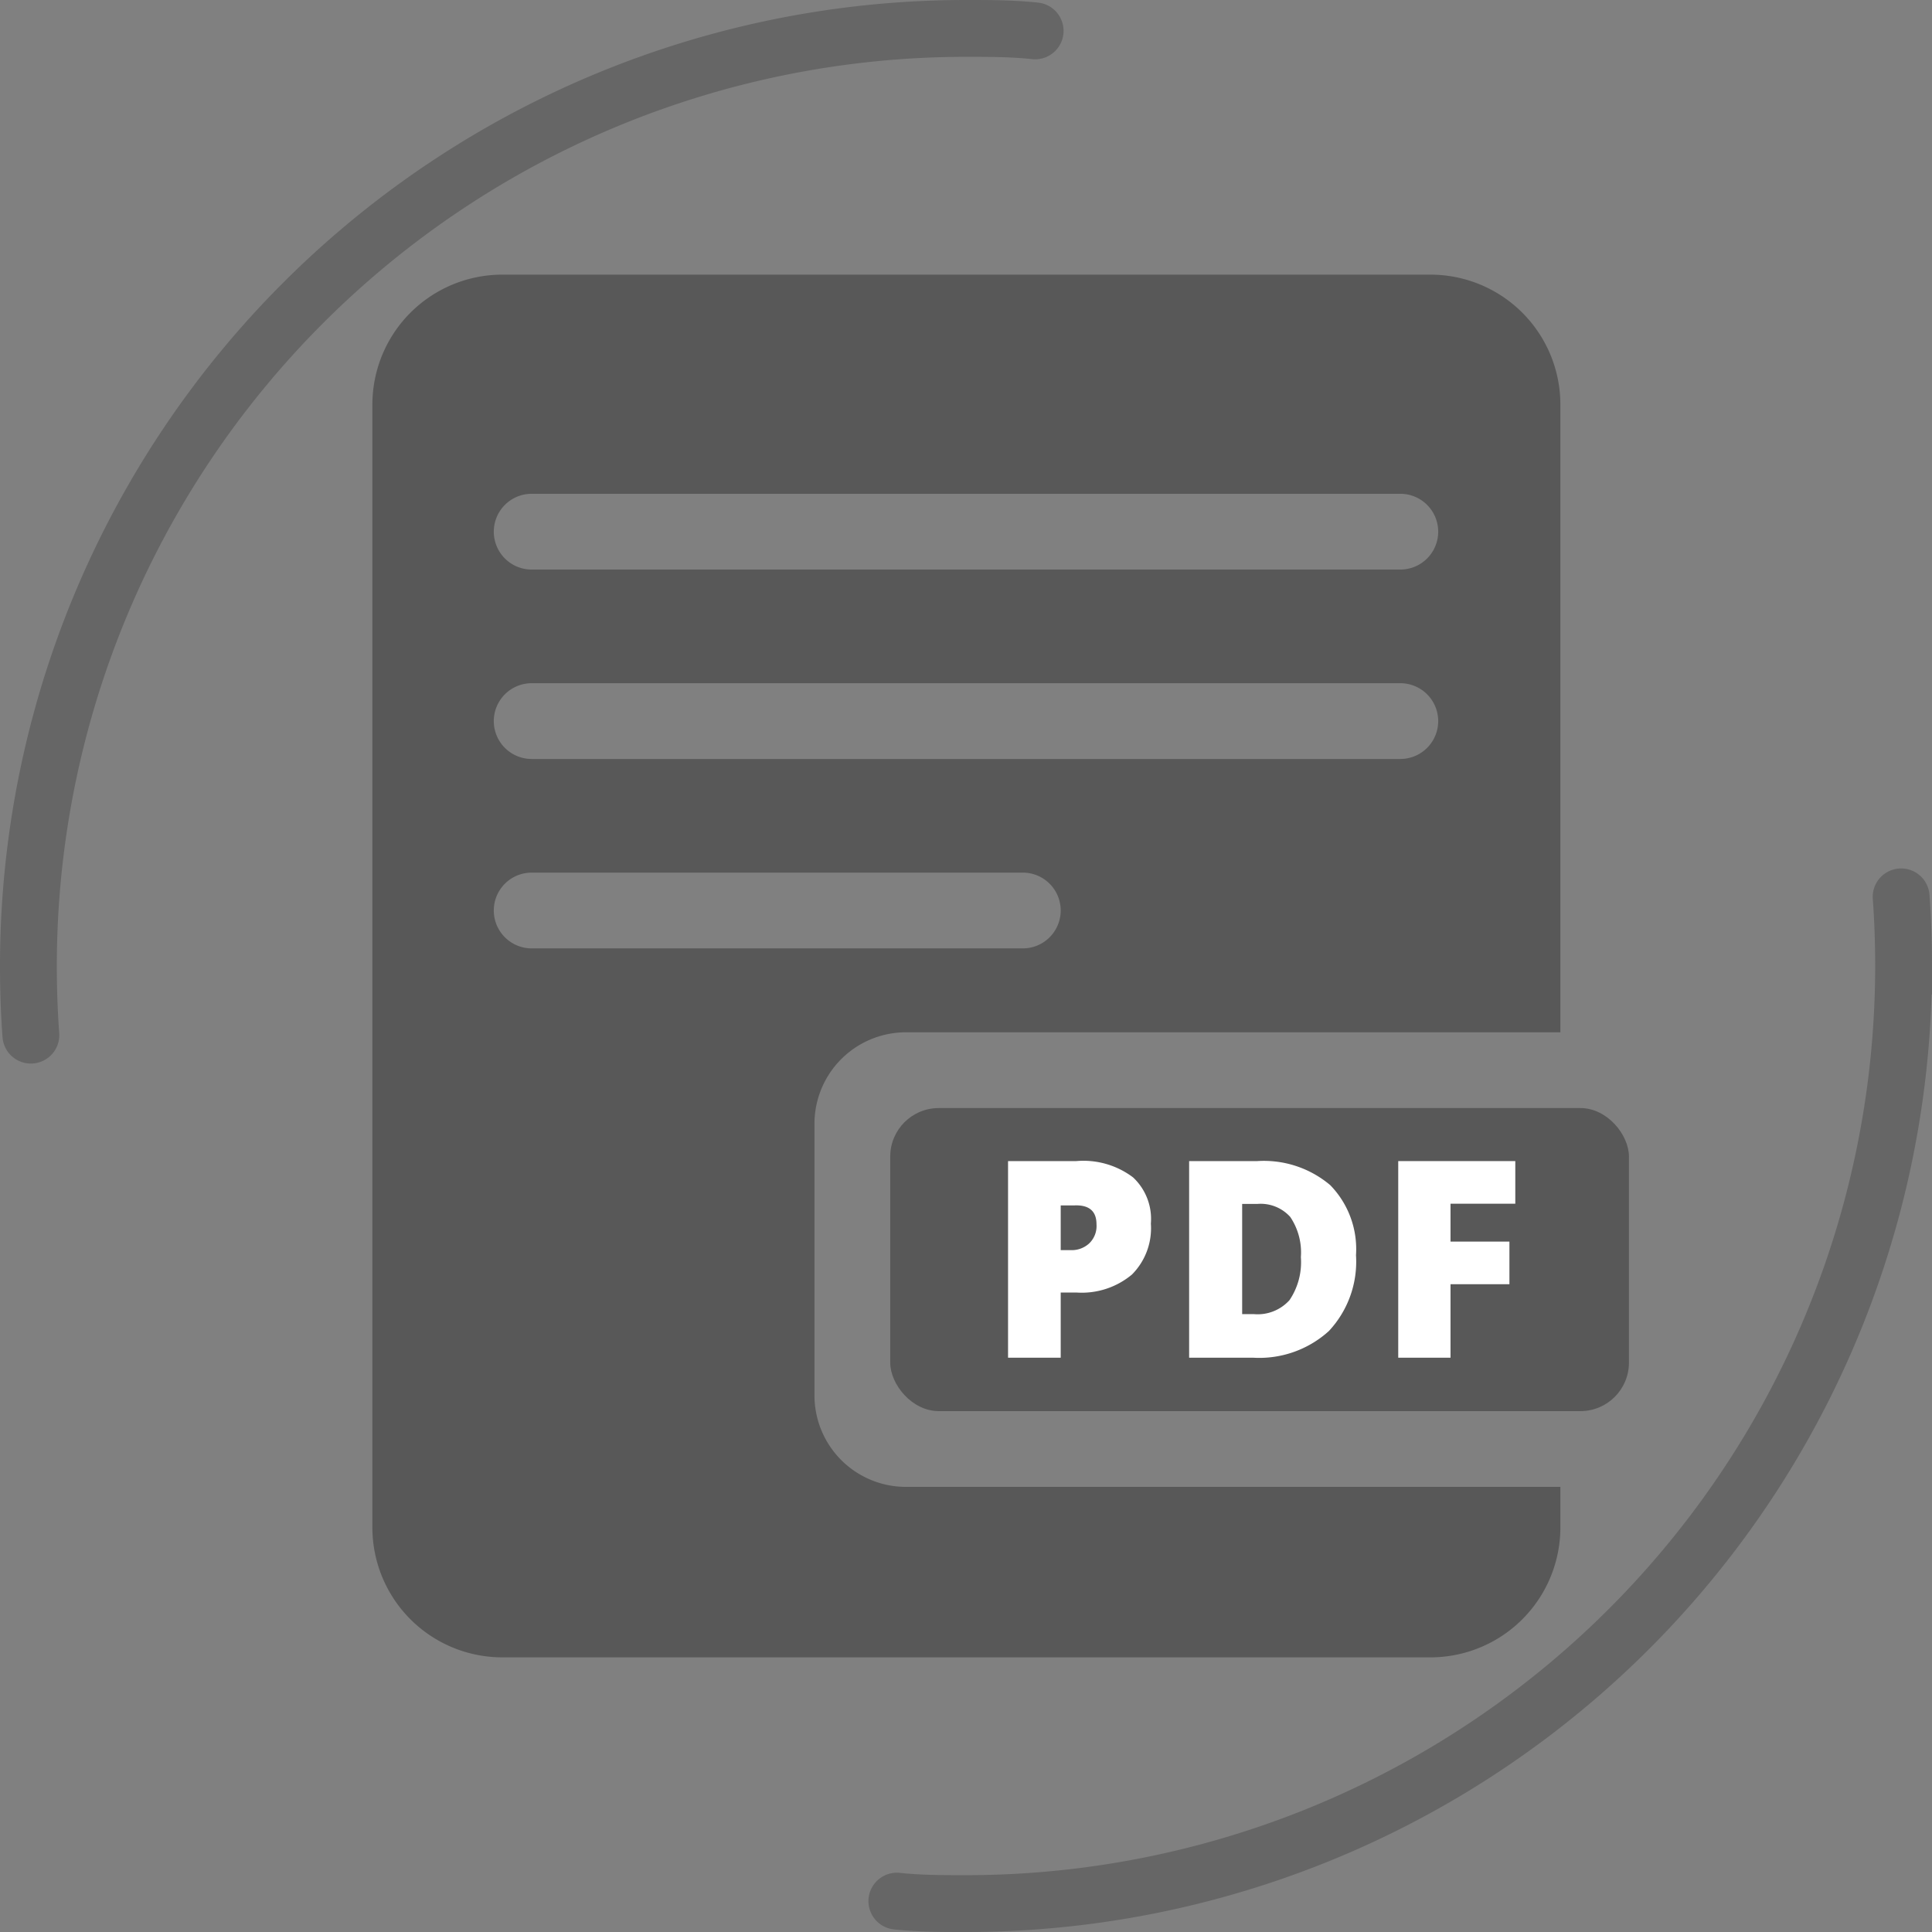
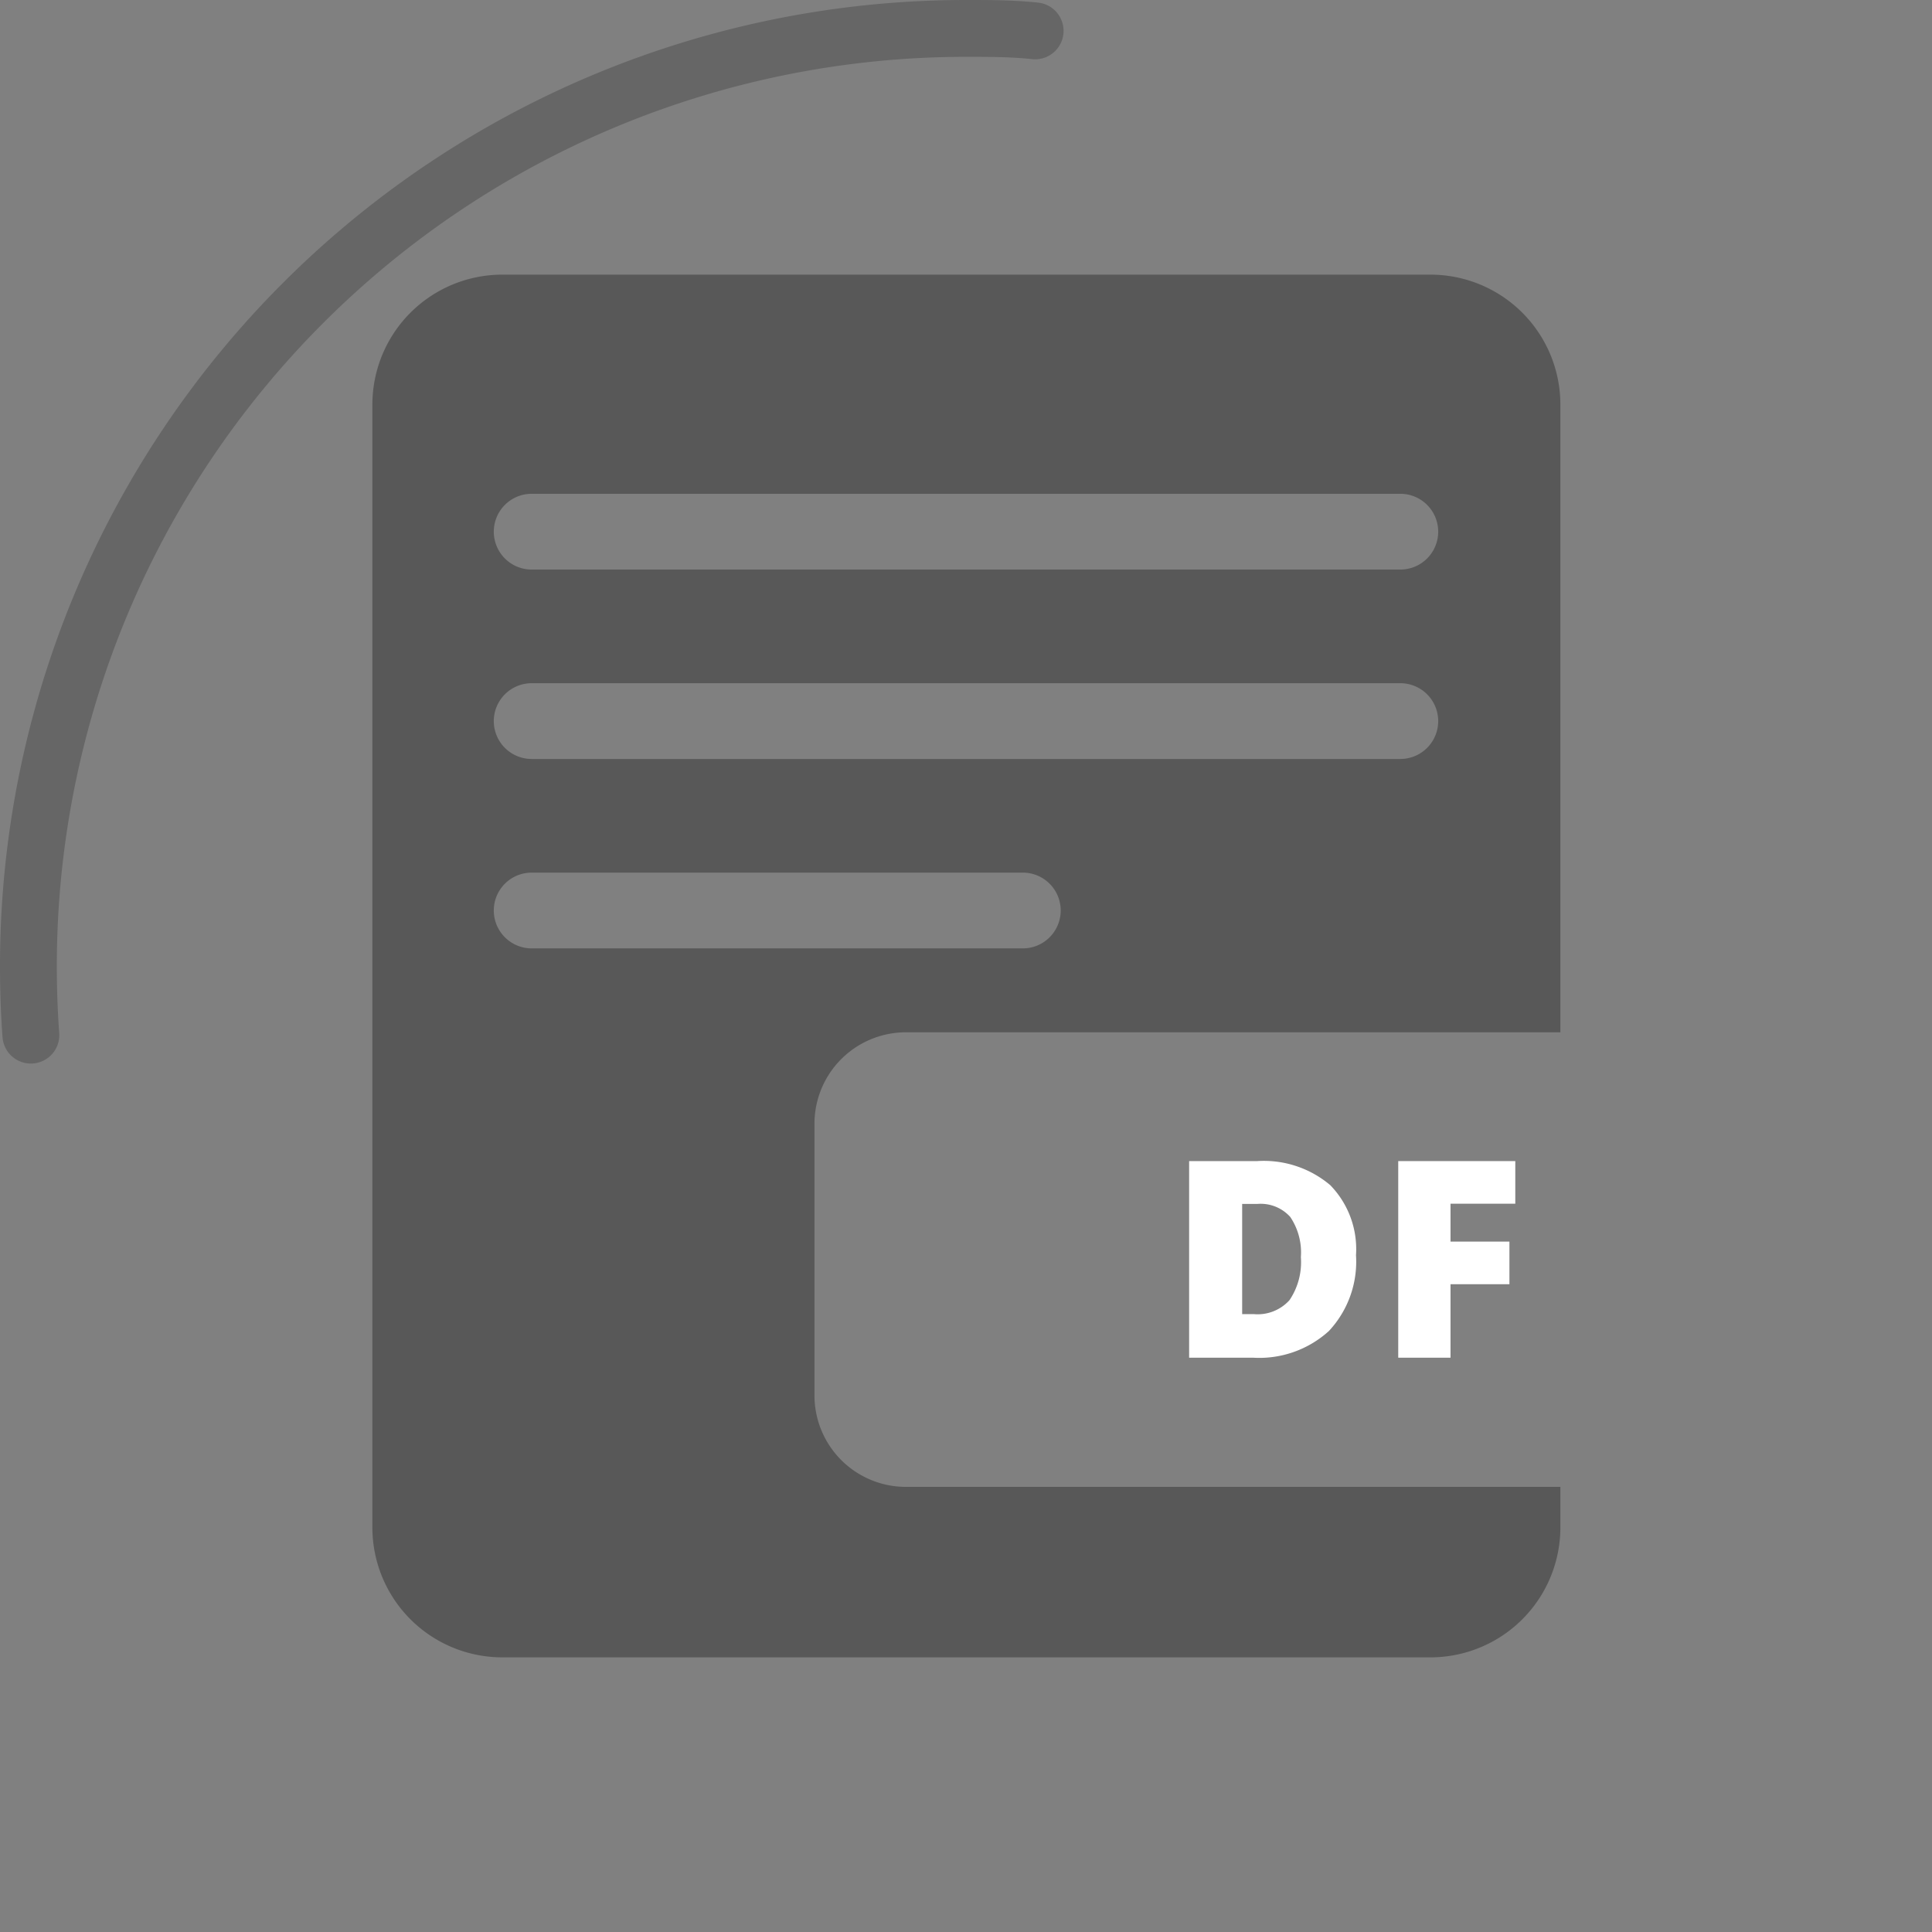
<svg xmlns="http://www.w3.org/2000/svg" viewBox="0 0 102 102">
  <rect x="0" y="0" width="102" height="102" fill="#808080" stroke="none" />
  <defs>
    <style>.cls-1{fill:none;stroke:#4d4d4d;stroke-linecap:round;stroke-miterlimit:10;stroke-width:3px;opacity:0.5;}.cls-2{fill:#4d4d4d;opacity:0.78;}.cls-3{fill:#fff;}</style>
  </defs>
  <g id="Capa_2" data-name="Capa 2">
    <g id="Capa_4" data-name="Capa 4">
      <path class="cls-1" d="M1.63,54.65C1.54,53.44,1.5,52.23,1.5,51A49.5,49.5,0,0,1,51,1.5c1.23,0,2.44,0,3.65.13" />
-       <path class="cls-1" d="M100.37,47.35c.09,1.21.13,2.42.13,3.65A49.5,49.5,0,0,1,51,100.5c-1.23,0-2.44,0-3.65-.13" />
      <path class="cls-2" d="M43,73.67V59.33a4.83,4.83,0,0,1,4.83-4.83H82.38V21.36a6.86,6.86,0,0,0-6.86-6.86h-49a6.86,6.86,0,0,0-6.86,6.86V80.64a6.86,6.86,0,0,0,6.86,6.86h49a6.86,6.86,0,0,0,6.86-6.86V78.5H47.83A4.83,4.83,0,0,1,43,73.67ZM28.07,26.07H73.93a2,2,0,0,1,0,4H28.07a2,2,0,0,1,0-4Zm0,10H73.93a2,2,0,0,1,0,4H28.07a2,2,0,0,1,0-4Zm-2,12a2,2,0,0,1,2-2H54a2,2,0,0,1,0,4H28.07A2,2,0,0,1,26.07,48.07Z" />
-       <rect class="cls-2" x="47" y="58.5" width="39" height="16" rx="2.56" />
-       <path class="cls-3" d="M60.76,64.6a3.46,3.46,0,0,1-1,2.69,4.13,4.13,0,0,1-2.91.95H56v3.44H53.22V61.3h3.6a4.35,4.35,0,0,1,3,.86A3,3,0,0,1,60.76,64.6ZM56,66h.51a1.36,1.36,0,0,0,1-.36,1.27,1.27,0,0,0,.38-1q0-1.05-1.17-1H56Z" />
      <path class="cls-3" d="M71.59,66.27a5.36,5.36,0,0,1-1.43,4,5.47,5.47,0,0,1-4,1.41H62.78V61.3h3.59a5.43,5.43,0,0,1,3.86,1.27A4.84,4.84,0,0,1,71.59,66.27Zm-2.91.1a3.36,3.36,0,0,0-.56-2.12,2.1,2.1,0,0,0-1.72-.69h-.82v5.82h.63a2.26,2.26,0,0,0,1.87-.74A3.58,3.58,0,0,0,68.68,66.37Z" />
      <path class="cls-3" d="M76.58,71.68H73.82V61.3H80v2.25H76.58v2h3.11v2.25H76.58Z" />
    </g>
  </g>
</svg>